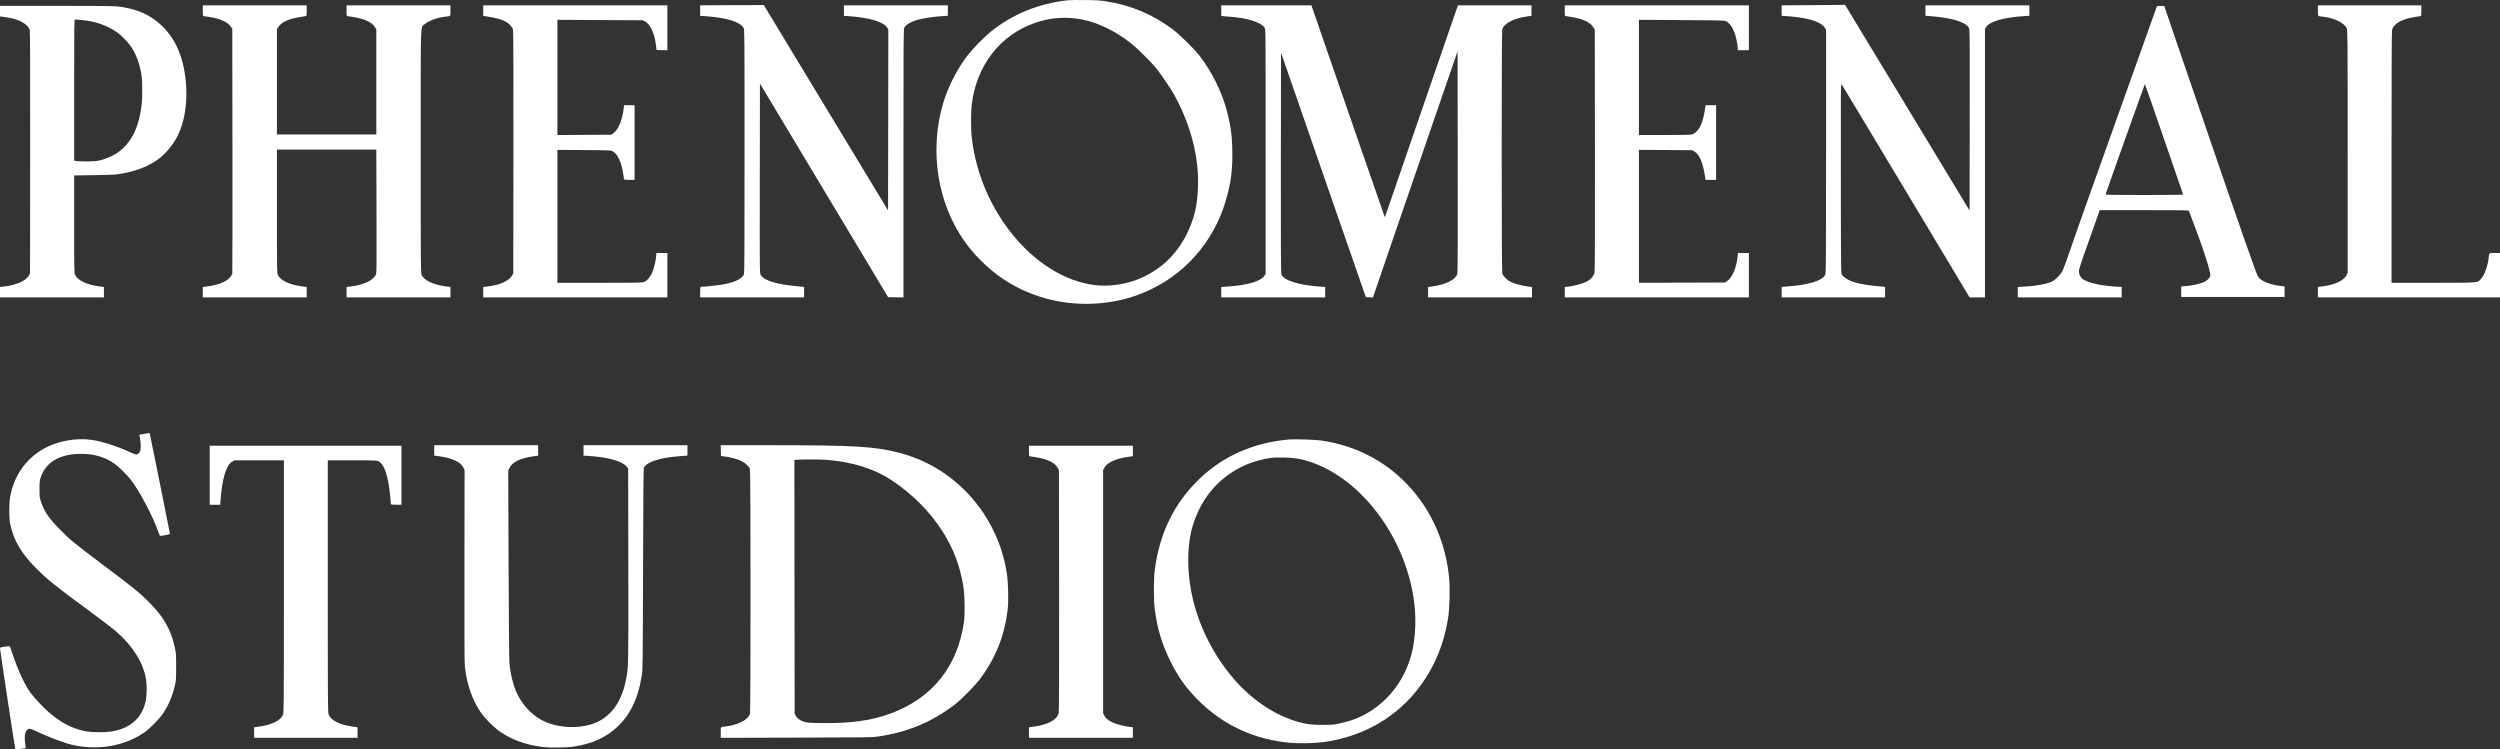
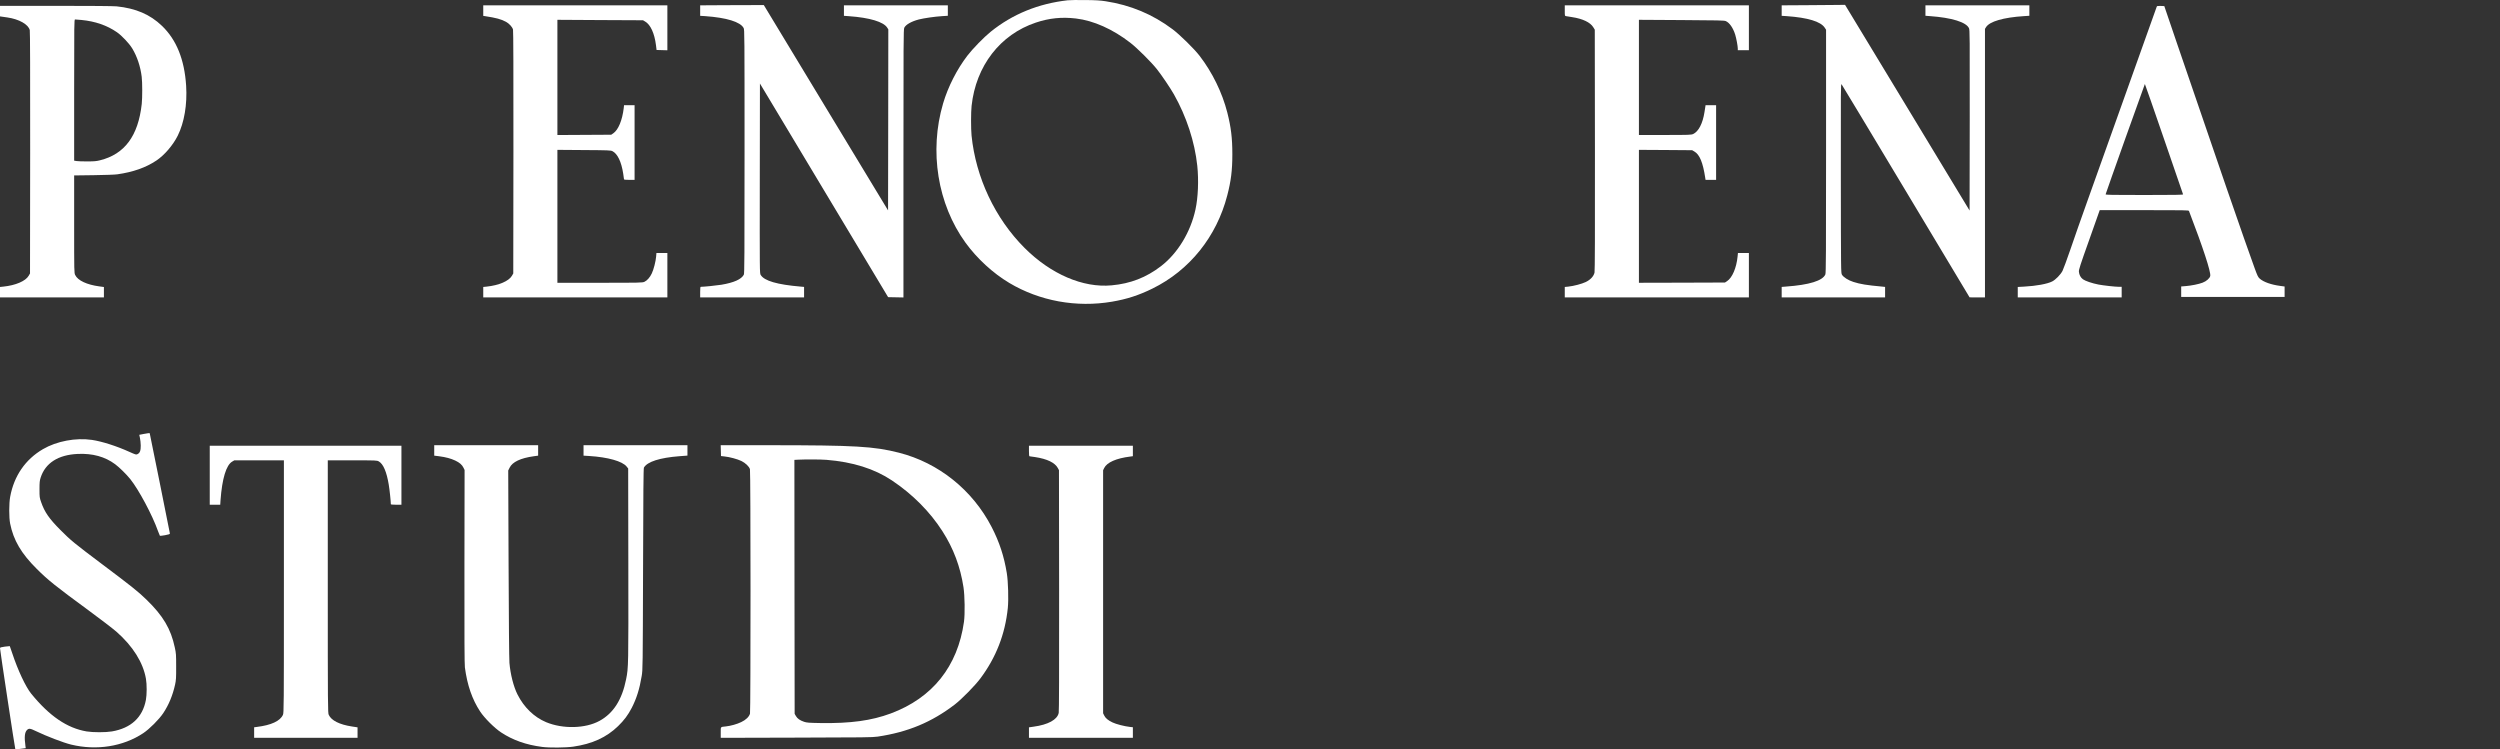
<svg xmlns="http://www.w3.org/2000/svg" width="6608" height="1981" viewBox="0 0 6608 1981" fill="none">
  <rect x="0" y="0" width="6608" height="1981" fill="#333333" stroke="none" />
  <path d="M2822 0.769C2744.8 9.435 2676.4 37.302 2618.67 83.835C2601.07 97.969 2570.53 129.302 2556.93 147.169C2529.2 183.435 2505.73 229.569 2492.8 273.435C2455.6 399.569 2478.13 539.569 2552 641.435C2582.67 683.569 2624.27 721.835 2667.73 747.835C2748 795.702 2845.2 813.435 2939.2 797.435C2978.27 790.769 3010.13 780.502 3046.13 762.769C3144.27 714.502 3215.73 625.569 3243.87 516.635C3253.87 478.235 3257.33 450.102 3257.33 407.969C3257.33 364.769 3253.87 336.369 3244 297.435C3230.53 244.635 3204.53 191.435 3170.67 147.435C3156.53 129.035 3118.4 91.569 3099.33 77.302C3046.67 37.835 2988.4 13.435 2922.4 3.302C2908.53 1.169 2896.67 0.369 2868.67 0.102C2848.93 -0.165 2827.87 0.102 2822 0.769ZM2844 48.902C2890.4 54.369 2941.33 77.035 2987.87 113.169C3005.73 127.035 3042.67 163.702 3057.87 182.769C3070.53 198.769 3093.33 232.502 3102.93 249.435C3136.13 308.102 3158 375.035 3164.67 438.369C3168.67 476.635 3166.8 521.969 3159.87 553.702C3146.93 613.569 3112.67 669.835 3068.67 703.569C3029.6 733.569 2988 749.702 2938.13 754.235C2862.53 761.302 2777.47 724.635 2708.13 655.302C2630.13 577.302 2579.2 469.169 2568 358.235C2566.27 340.369 2566.27 296.235 2568.13 279.702C2579.6 174.235 2643.6 91.169 2738 59.702C2773.47 47.835 2806.4 44.502 2844 48.902Z" fill="white" />
  <path d="M1916.4 13.702L1850.67 14.102V27.969V41.836L1863.73 42.636C1920.53 46.636 1956.93 57.836 1965.6 74.102C1967.87 78.502 1968 89.969 1968 400.502C1968 678.769 1967.73 722.769 1966.13 725.969C1959.73 738.236 1940 747.036 1906.67 752.636C1893.33 754.769 1860.8 758.102 1852.4 758.102C1851.07 758.102 1850.67 761.569 1850.67 772.102V786.102H1988H2125.33V772.236V758.369L2116.4 757.569C2054 752.236 2020.27 742.369 2010.67 726.769C2008 722.502 2008 720.369 2008.27 471.569L2008.67 220.769L2178 503.036L2347.47 785.436L2367.73 785.836L2388 786.236V431.969C2388 111.036 2388.13 77.436 2390.13 73.436C2394.13 65.036 2408.93 56.636 2428.67 51.436C2442.27 47.969 2471.07 43.836 2490.4 42.636L2505.33 41.702V27.969V14.102H2368H2230.67V27.969V41.836L2243.73 42.769C2298.67 46.636 2335.6 57.702 2345.2 73.302L2348 77.702L2347.73 316.902L2347.33 556.102L2183.07 284.769L2018.93 13.436H2000.4C1990.27 13.436 1952.4 13.569 1916.4 13.702Z" fill="white" />
  <path d="M4775.07 13.702L4709.33 14.102V27.968V41.835L4722.4 42.635C4778.53 46.635 4812.53 56.902 4823.2 73.302L4826.67 78.635V399.702C4826.67 669.302 4826.4 721.568 4824.8 725.302C4817.87 741.968 4782.27 753.035 4721.07 757.435L4709.33 758.368V772.235V786.102H4846H4982.67V772.235V758.368L4973.73 757.435C4934.27 753.835 4917.2 751.035 4898.8 745.168C4885.6 741.035 4872.53 732.768 4868.67 726.102C4866 721.435 4866 719.968 4865.73 470.768C4865.47 233.302 4865.47 220.235 4867.73 222.902C4868.93 224.368 4945.6 351.702 5038 505.835L5206 785.968L5226.4 786.102H5246.67V431.302V76.368L5249.47 71.835C5258.8 56.768 5295.33 46.102 5349.73 42.635L5364 41.702V27.968V14.102H5226.67H5089.33V27.968V41.702L5101.73 42.635C5158.93 46.768 5196.93 58.502 5204.4 74.502C5206.53 78.768 5206.67 97.168 5206.4 317.835L5206 556.502L5041.47 284.635L4876.8 12.768L4858.8 13.035C4848.8 13.302 4811.07 13.568 4775.07 13.702Z" fill="white" />
-   <path d="M536 28.102C536 41.568 536.133 42.102 539.067 42.635C540.667 42.902 548.267 44.102 555.867 45.302C581.867 49.302 602.133 58.635 610.133 70.368L614 75.835L614.4 397.302C614.533 574.102 614.4 720.635 614 723.035C613.6 725.435 610.667 730.102 607.333 733.835C597.067 745.168 577.067 753.035 548.267 757.035L536 758.635V772.368V786.102H673.333H810.667V772.368V758.635L797.733 756.902C765.333 752.635 741.867 741.568 734.667 727.302C732 722.368 732 718.635 732 558.768V395.435H863.333H994.667L995.067 513.035C995.6 724.902 995.6 722.235 993.067 726.902C984.933 741.702 961.067 752.902 928.4 757.035L916 758.635V772.368V786.102H1053.33H1190.67V772.368V758.502L1177.73 756.902C1145.33 752.635 1120.93 741.035 1114.53 726.902C1112.13 721.702 1112 709.435 1112 400.368C1112 44.635 1111.2 74.768 1121.07 65.168C1130.93 55.568 1154.93 46.502 1176.67 44.102C1192 42.502 1190.67 43.968 1190.67 28.102V14.102H1053.33H916V28.102C916 41.568 916.133 42.102 919.067 42.635C920.667 42.902 928.133 44.102 935.6 45.302C962.933 49.568 982.933 58.902 990.667 71.035L994.667 77.302V216.368V355.435H863.333H732V216.368V77.302L736 71.035C743.733 58.902 763.733 49.568 791.067 45.302C798.533 44.102 806 42.902 807.733 42.635C810.533 42.102 810.667 41.568 810.667 28.102V14.102H673.333H536V28.102Z" fill="white" />
  <path d="M1277.33 28.102V41.968L1281.73 42.635C1311.6 47.168 1324.8 50.768 1337.47 57.702C1345.87 62.235 1354.27 71.435 1356 78.102C1356.93 81.435 1357.2 190.902 1357.07 402.902L1356.67 722.768L1353.07 729.035C1344.8 743.035 1318.53 754.235 1286.4 757.568L1277.33 758.502V772.235V786.102H1520.67H1764V727.435V668.768H1749.47H1735.07L1734.27 678.368C1733.2 691.168 1727.73 712.502 1722.8 722.768C1718 733.035 1710.4 741.702 1703.33 744.902C1698.27 747.302 1691.47 747.435 1585.73 747.435H1473.33V571.702V396.102L1543.73 396.635C1608.67 397.035 1614.4 397.302 1618.8 399.568C1632.27 406.368 1642.53 427.702 1647.33 459.435C1648.4 466.368 1649.33 472.902 1649.33 473.702C1649.33 475.035 1653.07 475.435 1663.33 475.435H1677.33V376.768V278.102H1663.47H1649.47L1648.67 285.702C1644.8 317.968 1634.4 343.035 1621.2 352.235L1615.6 356.102L1544.4 356.502L1473.33 356.902V204.635V52.368L1586.4 53.035L1699.6 53.568L1705.6 57.168C1719.47 65.302 1730 88.235 1733.87 119.302L1735.47 132.102L1749.73 132.502L1764 132.902V73.435V14.102H1520.67H1277.33V28.102Z" fill="white" />
-   <path d="M3228 28.102V41.969L3232.4 42.636C3234.67 43.036 3242.4 43.702 3249.33 44.102C3295.6 46.902 3333.73 58.902 3342.67 73.436C3345.33 77.702 3345.33 80.369 3345.33 400.902V724.102L3342.13 728.902C3332.27 743.302 3298.93 753.436 3249.07 757.036L3228 758.636V772.369V786.102H3365.33H3502.67V772.236V758.502L3489.07 757.569C3432.8 753.702 3393.47 741.302 3386.8 725.169C3385.73 722.369 3385.33 644.769 3385.6 430.236L3386 139.036L3495.6 455.569C3556 629.702 3606.4 775.036 3607.87 778.769L3610.4 785.436L3619.73 785.836L3629.07 786.236L3633.07 774.502C3644 741.969 3690 607.836 3767.2 383.836L3852.67 135.569L3853.07 427.169C3853.33 637.836 3853.07 720.236 3852 723.836C3847.6 739.169 3821.33 752.369 3786.4 757.036L3774.67 758.636V772.369V786.102H3912H4049.33V772.369V758.636L4036.4 756.902C4021.47 754.902 4004.13 750.236 3993.6 745.169C3983.73 740.502 3972.67 729.702 3970.8 722.769C3968.8 715.569 3968.8 85.036 3970.67 77.969C3975.2 61.836 4000.67 48.502 4037.07 43.302L4048 41.836V27.969V14.102H3950.8H3853.73L3849.73 25.036C3847.6 31.169 3804.13 157.169 3753.2 305.169L3660.67 574.102L3658.53 569.169C3657.47 566.369 3613.73 440.369 3561.33 289.036L3466.27 14.102H3347.07H3228V28.102Z" fill="white" />
  <path d="M4136 28.102C4136 41.568 4136.13 42.102 4139.07 42.635C4140.67 42.902 4148.13 44.102 4155.6 45.302C4183.6 49.568 4203.47 59.168 4211.33 71.968L4215.33 78.502L4215.73 395.968C4216 618.902 4215.6 715.568 4214.67 720.368C4212.53 730.102 4204.13 739.302 4191.47 745.435C4180.8 750.502 4159.47 756.102 4145.33 757.568L4136 758.502V772.235V786.102H4379.33H4622.67V727.435V668.768H4608.13H4593.73L4592.8 677.968C4589.87 707.968 4578.67 734.102 4565.07 743.035L4559.47 746.768L4445.73 747.168L4332 747.435V571.835V396.102L4402.4 396.502L4472.67 397.035L4478.4 400.368C4492.53 408.502 4501.2 429.568 4507.33 470.368L4508.13 475.435H4522H4536V376.768V278.102H4522H4508.13L4507.47 282.368C4507.07 284.768 4506.13 290.902 4505.33 296.102C4500.67 326.368 4489.6 347.702 4475.33 354.235C4470.4 356.502 4464.93 356.768 4401.07 356.768H4332V204.635V52.368L4444.4 53.035C4541.47 53.568 4557.33 53.968 4561.47 55.702C4571.47 59.968 4580.93 73.835 4586.53 91.702C4589.6 101.835 4593.33 121.968 4593.33 128.368V132.768H4608H4622.67V73.435V14.102H4379.33H4136V28.102Z" fill="white" />
-   <path d="M6126.67 28.102C6126.67 43.968 6125.47 42.502 6140 44.102C6169.47 47.302 6196.27 60.368 6202.8 74.768C6205.2 79.835 6205.33 93.435 6205.33 400.635V721.302L6202.53 726.902C6195.6 741.435 6171.87 752.635 6139.6 756.902L6126.67 758.502V772.368V786.102H6367.33H6608V727.435V668.768H6594C6578.13 668.768 6579.6 667.568 6578 682.102C6575.73 702.902 6567.07 726.635 6557.87 736.768C6547.6 748.102 6556.27 747.435 6431.73 747.435H6321.33V414.902C6321.33 169.968 6321.73 81.302 6322.8 77.968C6328.13 62.102 6348.8 50.502 6380.67 45.302C6388 44.102 6395.33 42.902 6397.07 42.635C6399.87 42.102 6400 41.568 6400 28.102V14.102H6263.33H6126.67V28.102Z" fill="white" />
  <path d="M0 29.435V43.302L4.4 43.968C6.667 44.368 13.467 45.302 19.333 46.102C50.4 50.635 74.533 64.235 78.667 79.435C79.6 82.768 79.867 192.102 79.733 403.568L79.333 722.768L75.733 729.035C67.467 743.035 41.2 754.235 9.067 757.568L0 758.502V772.235V786.102H137.333H274.667V772.368V758.635L262.933 757.035C229.6 752.635 205.733 741.435 198.8 727.035C196 721.302 196 720.502 196 592.502V463.702L247.733 463.035C276.133 462.635 304.133 461.702 310 460.768C351.733 454.902 385.6 442.902 413.333 424.368C434.667 410.102 457.067 383.968 469.733 358.768C487.067 323.968 495.2 275.968 492 226.502C487.6 157.568 466.533 105.168 428.133 68.368C396.667 38.102 358.933 21.968 308.133 16.768C299.467 15.968 240.133 15.435 147.2 15.435H0V29.435ZM215.333 52.768C251.467 56.235 282.8 67.035 309.067 85.168C321.867 93.968 341.733 115.035 349.733 128.368C362.533 149.702 371.2 175.835 374.533 202.768C376.4 217.702 376.4 258.768 374.667 274.768C365.333 359.302 329.467 407.568 264.267 423.702C254.8 426.102 248.533 426.635 230.667 426.635C218.533 426.768 205.867 426.235 202.4 425.702L196 424.635V237.968C196 61.168 196.133 51.435 198.4 51.435C199.6 51.435 207.333 52.102 215.333 52.768Z" fill="white" />
  <path d="M5700.67 17.702C5699.73 20.368 5560.13 411.435 5517.6 530.768C5502.13 573.968 5481.87 631.568 5472.67 658.768C5463.33 685.835 5453.87 711.702 5451.6 716.102C5446.27 726.102 5433.47 739.302 5424.27 743.968C5411.47 750.502 5381.6 755.968 5350.4 757.568L5333.33 758.502V772.368V786.102H5470.67H5608V772.102V758.102H5601.07C5591.07 758.102 5560.13 754.635 5546.67 752.102C5530.27 748.902 5511.87 742.768 5505.73 738.235C5499.6 733.835 5495.73 726.635 5494.93 718.102C5494.53 712.902 5498.13 701.435 5522.27 633.835L5550 555.435H5667.47C5774.4 555.435 5785.07 555.568 5785.87 557.568C5822.93 654.235 5844.13 718.768 5842.13 729.302C5840.93 735.435 5832 743.435 5821.87 747.168C5812.13 751.035 5791.33 755.168 5776.93 756.235L5765.33 757.168V770.902V784.768H5902H6038.67V771.035V757.302L6026.93 755.702C6003.07 752.502 5983.07 745.435 5972.93 736.502C5968.53 732.635 5966.8 729.035 5959.2 708.102C5935.47 643.435 5854.93 410.102 5754.93 116.768L5720.67 16.102L5711.2 15.702C5703.07 15.435 5701.47 15.702 5700.67 17.702ZM5719.87 367.168C5747.2 446.902 5770 512.902 5770.27 513.702C5770.8 515.035 5749.87 515.435 5668 515.435C5581.2 515.435 5565.2 515.168 5565.6 513.568C5566.67 508.902 5668.8 222.102 5669.33 222.102C5669.73 222.102 5692.4 287.302 5719.87 367.168Z" fill="white" />
  <path d="M379.07 1147.17C373.203 1148.24 368.27 1149.17 368.136 1149.3C368.003 1149.44 368.803 1153.04 369.87 1157.44C370.936 1161.84 371.87 1170.9 372.003 1177.57C372.136 1191.3 369.87 1197.3 363.203 1200.5C359.87 1202.24 358.403 1201.7 342.003 1194.37C308.27 1179.04 269.736 1166.77 243.203 1162.77C200.27 1156.5 149.87 1165.97 113.336 1187.3C67.07 1214.37 37.07 1257.84 26.936 1312.9C23.603 1330.5 23.603 1367.84 26.803 1383.97C35.603 1427.97 56.136 1462.9 96.936 1503.44C126.936 1533.44 146.67 1549.17 233.87 1613.17C265.47 1636.37 298.67 1661.84 307.87 1669.84C351.203 1707.97 378.27 1751.04 385.736 1793.97C388.403 1808.77 388.27 1836.24 385.603 1850.24C376.936 1896.37 346.27 1924.64 295.87 1933.3C279.203 1936.1 245.736 1936.1 228.936 1933.3C177.47 1924.64 130.536 1892.64 82.403 1833.44C67.87 1815.44 47.203 1771.57 32.403 1726.77C29.07 1716.5 26.136 1708.1 25.87 1707.84C25.736 1707.7 19.87 1708.24 12.936 1709.17C3.203 1710.5 0.27 1711.3 0.003 1713.04C-0.397 1715.3 39.603 1979.57 40.536 1980.64C40.803 1980.9 47.07 1980.37 54.536 1979.3L68.003 1977.57L67.203 1971.57C64.003 1948.1 65.203 1935.7 71.336 1929.57C76.136 1924.77 80.003 1925.17 94.403 1932.24C122.803 1945.97 167.336 1963.04 188.003 1968.1C255.07 1984.37 325.336 1973.3 378.536 1937.97C395.203 1926.9 420.403 1901.57 431.47 1885.04C446.136 1863.04 456.536 1837.84 462.803 1809.44C465.336 1797.57 465.736 1792.24 465.603 1762.1C465.603 1730.24 465.47 1727.04 462.003 1711.3C451.603 1662.1 431.07 1627.57 386.936 1584.77C365.603 1563.97 347.203 1549.3 269.736 1491.17C195.203 1435.04 187.603 1428.9 159.736 1400.9C129.87 1370.9 117.87 1353.57 108.803 1327.44C104.536 1315.17 104.403 1314.1 104.403 1293.44C104.403 1275.04 104.803 1270.77 107.336 1262.77C119.603 1224.1 153.603 1202.24 205.07 1199.84C244.536 1197.97 277.603 1207.04 304.536 1227.17C315.603 1235.44 334.003 1253.57 344.27 1266.24C366.936 1294.64 402.803 1361.57 417.736 1404.1C419.87 1409.97 422.003 1415.3 422.536 1415.97C423.07 1416.64 429.203 1415.97 436.27 1414.64C446.003 1412.9 449.07 1411.84 449.07 1410.1C449.07 1409.04 437.07 1349.04 422.403 1276.77C407.736 1204.64 395.736 1145.44 395.736 1145.17C395.736 1144.37 389.87 1145.04 379.07 1147.17Z" fill="white" />
-   <path d="M3407.74 1161.57C3313.34 1169.84 3232.8 1205.3 3169.47 1266.64C3103.2 1330.5 3064.27 1410.77 3052.14 1507.97C3049.2 1531.97 3049.2 1584.37 3052.14 1608.77C3058.67 1661.04 3070.94 1701.84 3093.74 1748.1C3113.87 1788.77 3134.94 1818.5 3166.4 1850.1C3232.54 1916.64 3315.87 1955.17 3411.74 1963.57C3435.87 1965.7 3480.4 1964.37 3503.07 1960.9C3607.2 1945.17 3693.6 1894.37 3753.74 1813.44C3792.8 1761.04 3817.34 1700.77 3827.87 1632.1C3831.47 1608.37 3832.8 1556.1 3830.54 1530.1C3822 1434.5 3783.07 1346.64 3719.74 1280.37C3658.67 1216.5 3579.87 1176.5 3490.27 1164.1C3475.74 1162.1 3421.07 1160.37 3407.74 1161.57ZM3435.07 1213.3C3577.2 1243.17 3706.67 1399.3 3735.6 1575.44C3744.27 1627.97 3742.54 1683.84 3731.07 1727.97C3713.74 1794.9 3672.54 1850.24 3615.47 1883.97C3592.54 1897.44 3569.34 1906.1 3540.4 1912.24C3524.8 1915.57 3520.4 1915.97 3495.74 1915.97C3466.4 1915.97 3452.94 1914.37 3430.4 1907.84C3371.87 1891.04 3314.4 1853.7 3267.34 1801.44C3213.6 1741.84 3173.07 1665.3 3153.74 1587.04C3138.67 1525.3 3136.54 1460.37 3147.87 1407.7C3154 1379.44 3168.27 1344.9 3184 1320.77C3222.54 1261.17 3284.27 1221.7 3356.14 1210.77C3375.6 1207.7 3414.8 1209.04 3435.07 1213.3Z" fill="white" />
  <path d="M1147.74 1190.5V1204.37L1160.67 1205.97C1178.27 1208.24 1191.87 1211.97 1203.2 1217.3C1214.8 1222.77 1221.34 1228.5 1225.07 1236.24L1228 1242.24L1227.6 1497.17C1227.34 1688.1 1227.74 1755.17 1228.8 1764.1C1235.07 1811.04 1248 1848.64 1269.2 1880.77C1280.67 1898.1 1306.54 1923.97 1324.4 1935.84C1355.47 1956.37 1390.54 1968.77 1433.07 1974.24C1451.6 1976.77 1495.74 1976.37 1514.94 1973.57C1565.34 1966.37 1603.07 1949.04 1633.74 1919.3C1649.6 1903.84 1659.87 1890.24 1669.74 1871.17C1682.54 1846.37 1690.54 1820.9 1696.14 1786.77C1698.94 1769.57 1698.94 1767.17 1699.74 1504.1C1700.27 1299.84 1700.8 1238.1 1702 1235.97C1710.94 1220.37 1743.87 1209.84 1795.87 1205.84L1817.07 1204.24V1190.5V1176.77H1679.74H1542.4V1190.64V1204.37L1557.47 1205.3C1606.94 1208.37 1645.07 1219.17 1656.27 1233.17L1660.4 1238.37L1660.8 1491.84C1661.2 1760.64 1661.2 1764.24 1654.94 1795.44C1644.14 1849.57 1621.34 1885.3 1584.8 1905.3C1547.6 1925.84 1487.87 1927.3 1443.6 1908.9C1411.74 1895.57 1384.94 1869.7 1367.74 1835.44C1357.47 1815.04 1349.07 1782.1 1346.54 1752.1C1345.74 1742.37 1344.8 1638.77 1344.27 1489.84L1343.34 1243.57L1347.07 1236.1C1354.4 1221.04 1376.14 1210.77 1410.8 1205.97L1422.4 1204.37V1190.5V1176.77H1285.07H1147.74V1190.5Z" fill="white" />
  <path d="M1905.34 1191.04L1905.74 1205.44L1915.07 1206.5C1928.54 1207.84 1949.07 1213.44 1959.34 1218.37C1970.4 1223.7 1980.27 1233.17 1982.27 1240.24C1984.27 1247.3 1984.27 1879.3 1982.4 1886.24C1980.14 1894.5 1971.47 1902.9 1959.2 1908.64C1948 1914.1 1931.2 1918.77 1918.4 1920.1C1903.87 1921.7 1905.07 1920.24 1905.07 1936.24V1950.24L2104.8 1949.7C2284.54 1949.3 2305.87 1949.04 2319.74 1947.04C2399.74 1935.17 2462.67 1908.9 2523.74 1862.1C2541.87 1848.1 2576.94 1812.5 2591.2 1793.44C2632.8 1737.84 2656.8 1676.37 2663.87 1606.9C2666.14 1584.24 2664.8 1537.17 2661.2 1514.9C2654 1470.64 2641.74 1433.04 2621.2 1393.17C2570.67 1295.3 2481.2 1223.44 2376.27 1196.64C2309.74 1179.7 2260.4 1176.9 2034 1176.77H1904.94L1905.34 1191.04ZM2184.54 1215.44C2254.14 1221.04 2311.34 1239.04 2357.47 1269.84C2412.14 1306.37 2458 1352.5 2491.2 1404.37C2520.27 1449.7 2538.4 1498.1 2546.67 1552.1C2550.14 1574.77 2550.8 1622.9 2548 1643.44C2531.47 1761.3 2464.8 1844.77 2354.4 1885.84C2303.47 1904.77 2248.14 1912.37 2169.07 1911.17C2137.6 1910.64 2132.8 1910.24 2125.34 1907.84C2114.27 1904.1 2107.6 1899.44 2103.6 1892.37L2100.4 1886.77L2100 1551.17L2099.74 1215.57L2109.34 1215.04C2132.14 1213.97 2168.54 1214.24 2184.54 1215.44Z" fill="white" />
  <path d="M554.403 1256.1V1334.1H568.27H582.137L582.937 1321.7C587.07 1265.17 597.87 1229.3 613.737 1220.1L619.337 1216.77H684.803H750.403V1550.37C750.403 1870.64 750.27 1884.37 747.87 1889.44C740.537 1905.84 716.803 1916.77 678.803 1921.44L671.737 1922.37V1936.24V1950.1H808.403H945.07V1936.24V1922.5L930.137 1920.24C897.203 1915.17 875.737 1904.37 868.937 1889.44C866.537 1884.37 866.403 1870.64 866.403 1550.37V1216.77H931.203C995.603 1216.77 996.137 1216.77 1001.34 1219.7C1013.07 1226.37 1022 1247.17 1027.6 1281.3C1029.74 1293.84 1033.07 1325.57 1033.07 1332.9C1033.07 1333.57 1039.34 1334.1 1047.07 1334.1H1061.07V1256.1V1178.1H807.737H554.403V1256.1Z" fill="white" />
-   <path d="M2719.74 1192.1C2719.74 1202.37 2720.14 1206.1 2721.47 1206.1C2722.27 1206.1 2728.8 1207.04 2735.74 1208.1C2768 1213.04 2788.4 1222.9 2796.14 1237.3L2799.07 1242.77L2799.47 1560.1C2799.6 1781.44 2799.34 1879.57 2798.4 1884.37C2794.67 1902.24 2770.4 1915.57 2731.87 1920.77L2719.74 1922.5V1936.24V1950.1H2857.07H2994.4V1936.24V1922.24L2986.8 1921.44C2971.6 1919.7 2950.14 1914.1 2940.67 1909.57C2928.4 1903.7 2922 1898.24 2918.54 1891.04L2915.74 1885.3V1564.1V1242.9L2918.54 1237.17C2925.74 1222.24 2950.54 1211.3 2987.47 1206.77L2994.4 1205.84V1191.97V1178.1H2857.07H2719.74V1192.1Z" fill="white" />
+   <path d="M2719.74 1192.1C2719.74 1202.37 2720.14 1206.1 2721.47 1206.1C2722.27 1206.1 2728.8 1207.04 2735.74 1208.1C2768 1213.04 2788.4 1222.9 2796.14 1237.3L2799.07 1242.77L2799.47 1560.1C2799.6 1781.44 2799.34 1879.57 2798.4 1884.37C2794.67 1902.24 2770.4 1915.57 2731.87 1920.77L2719.74 1922.5V1936.24V1950.1H2857.07H2994.4V1936.24V1922.24L2986.8 1921.44C2971.6 1919.7 2950.14 1914.1 2940.67 1909.57C2928.4 1903.7 2922 1898.24 2918.54 1891.04L2915.74 1885.3V1564.1V1242.9L2918.54 1237.17C2925.74 1222.24 2950.54 1211.3 2987.47 1206.77L2994.4 1205.84V1178.1H2857.07H2719.74V1192.1Z" fill="white" />
</svg>